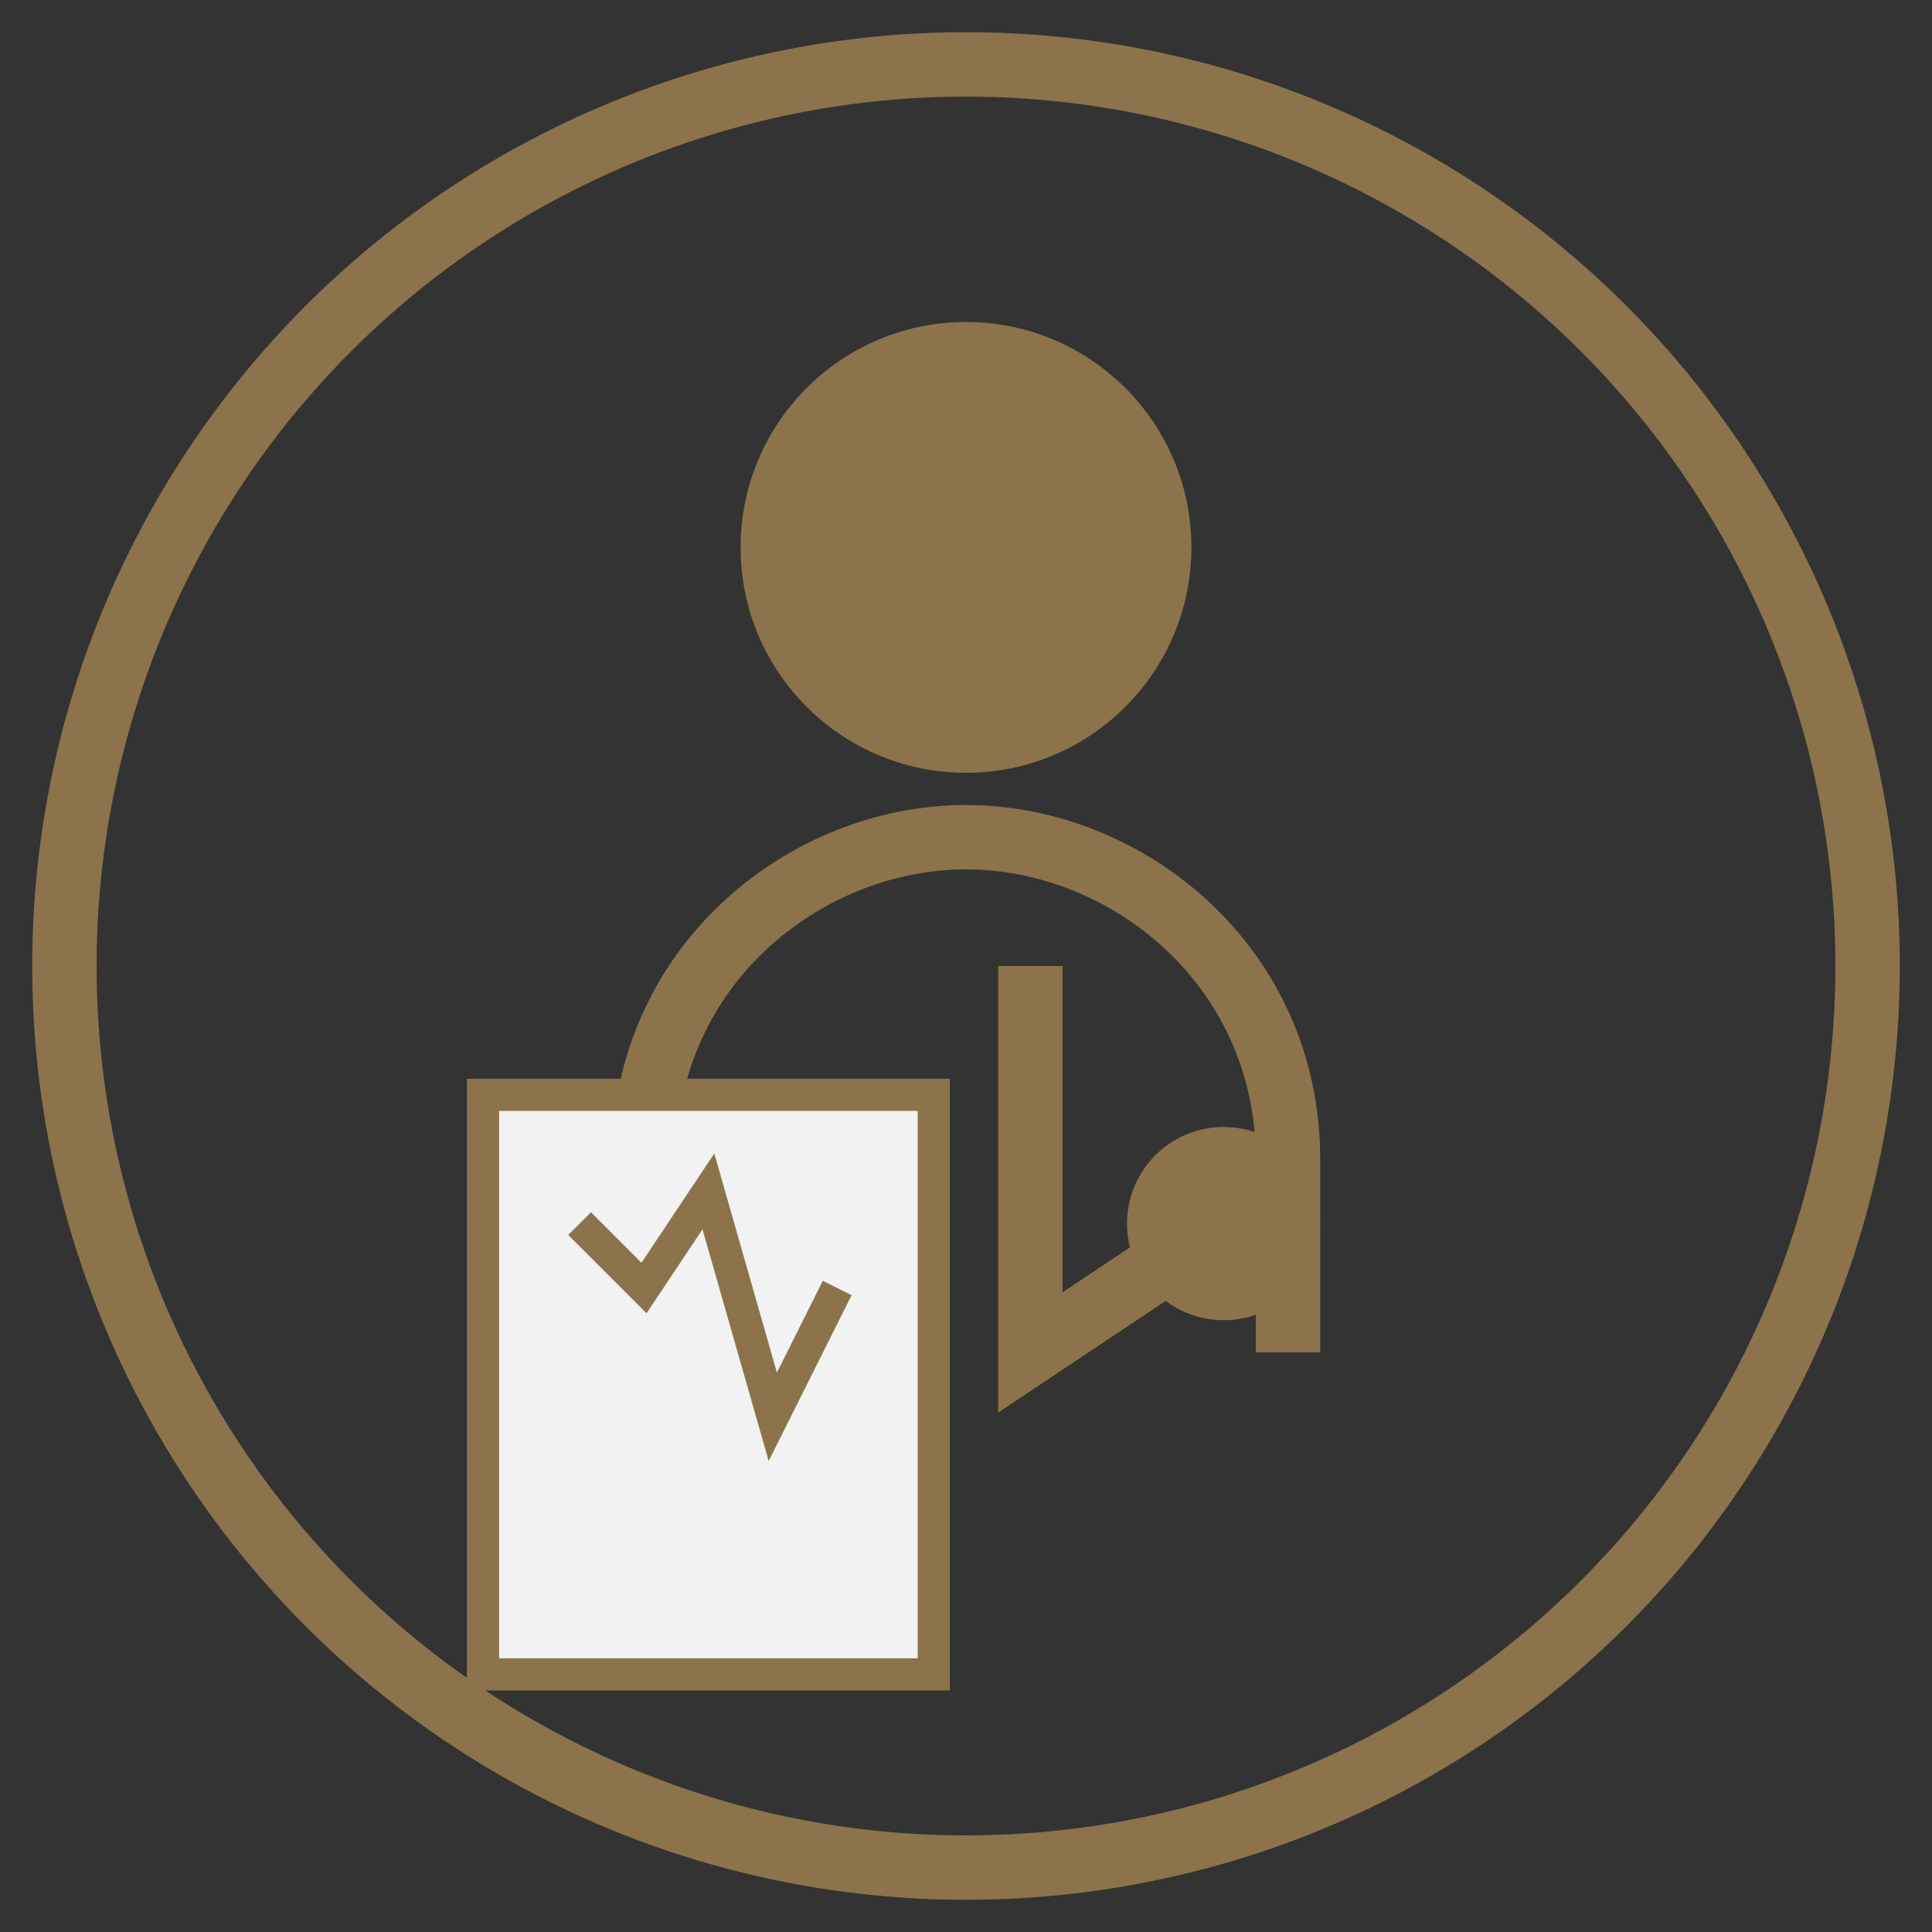
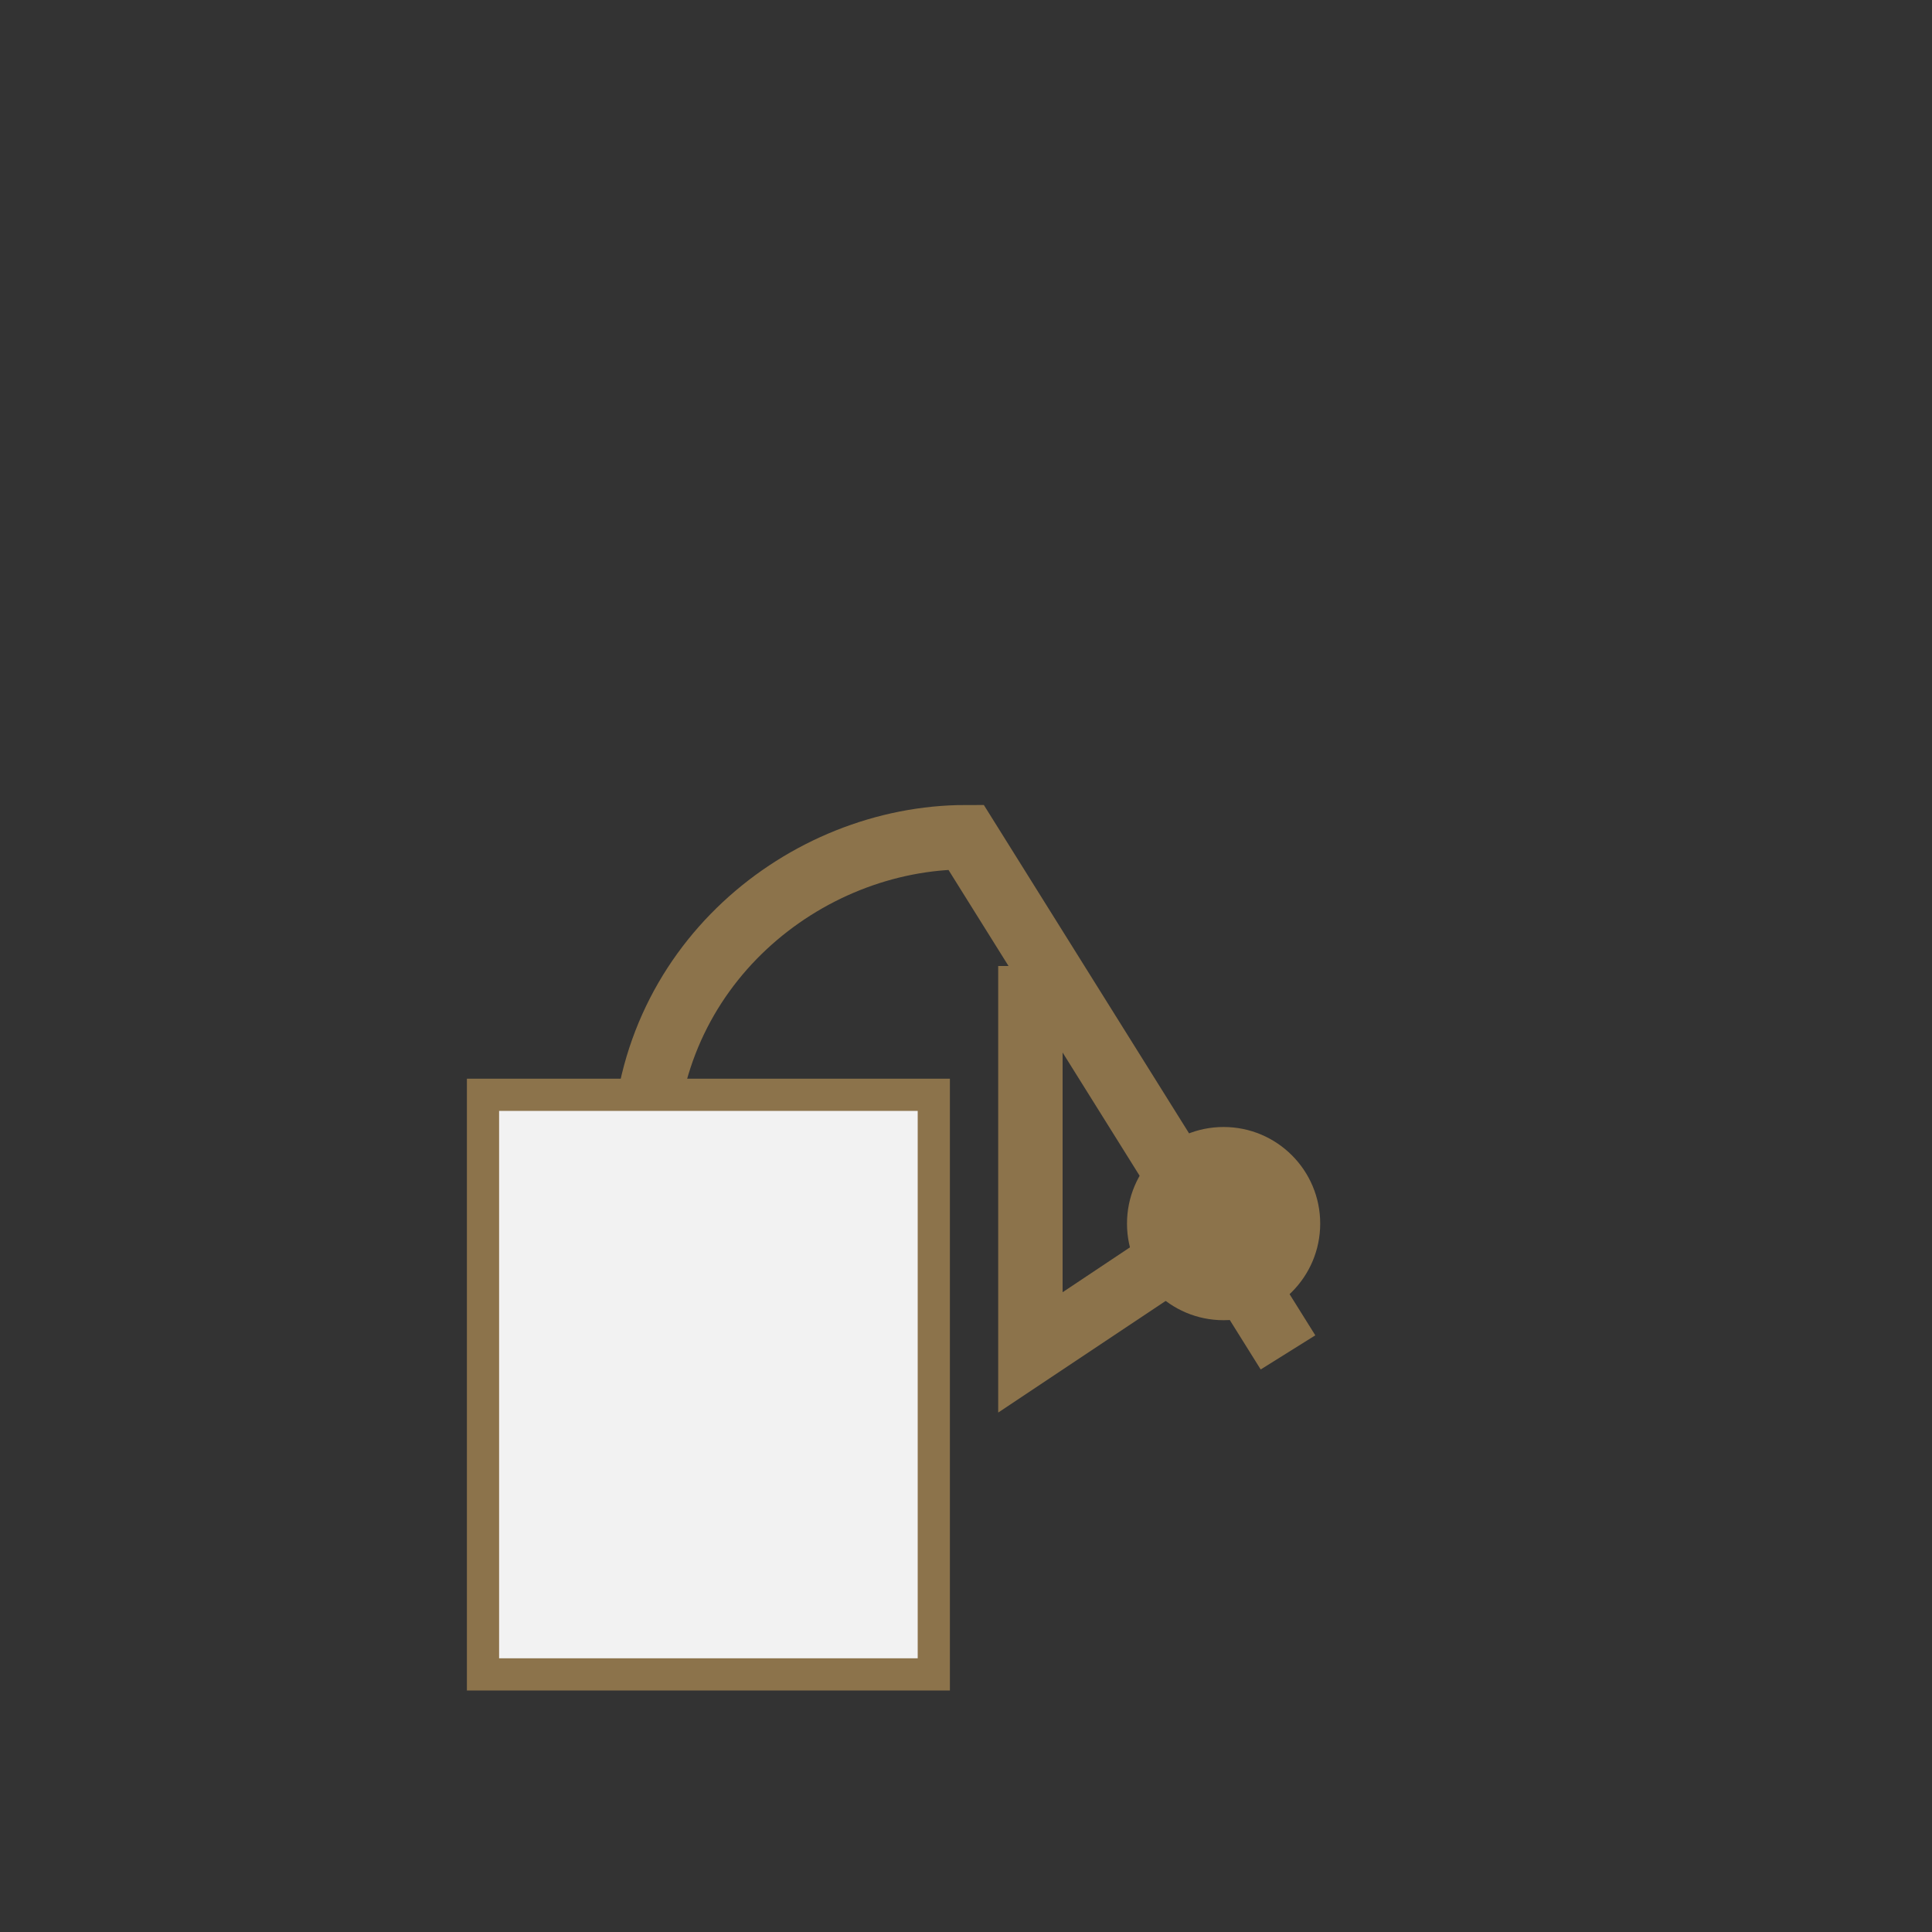
<svg xmlns="http://www.w3.org/2000/svg" width="60" height="60" viewBox="0 0 60 60">
  <rect x="0" y="0" width="60" height="60" fill="#333333" stroke="none" />
-   <circle cx="30" cy="30" r="28" fill="none" stroke="#8c734b" stroke-width="2" />
-   <circle cx="30" cy="17" r="7" fill="#8c734b" />
-   <path d="M20 42 L20 36 C20 30 25 26 30 26 C35 26 40 30 40 36 L40 42" stroke="#8c734b" stroke-width="2" fill="none" />
+   <path d="M20 42 L20 36 C20 30 25 26 30 26 L40 42" stroke="#8c734b" stroke-width="2" fill="none" />
  <rect x="15" y="34" width="14" height="18" fill="#f2f2f2" stroke="#8c734b" stroke-width="1" />
-   <path d="M18 38 L20 40 L22 37 L24 44 L26 40" stroke="#8c734b" stroke-width="1" fill="none" />
  <path d="M38 38 L32 42 L32 30" stroke="#8c734b" stroke-width="2" fill="none" />
  <circle cx="38" cy="38" r="3" fill="#8c734b" />
</svg>